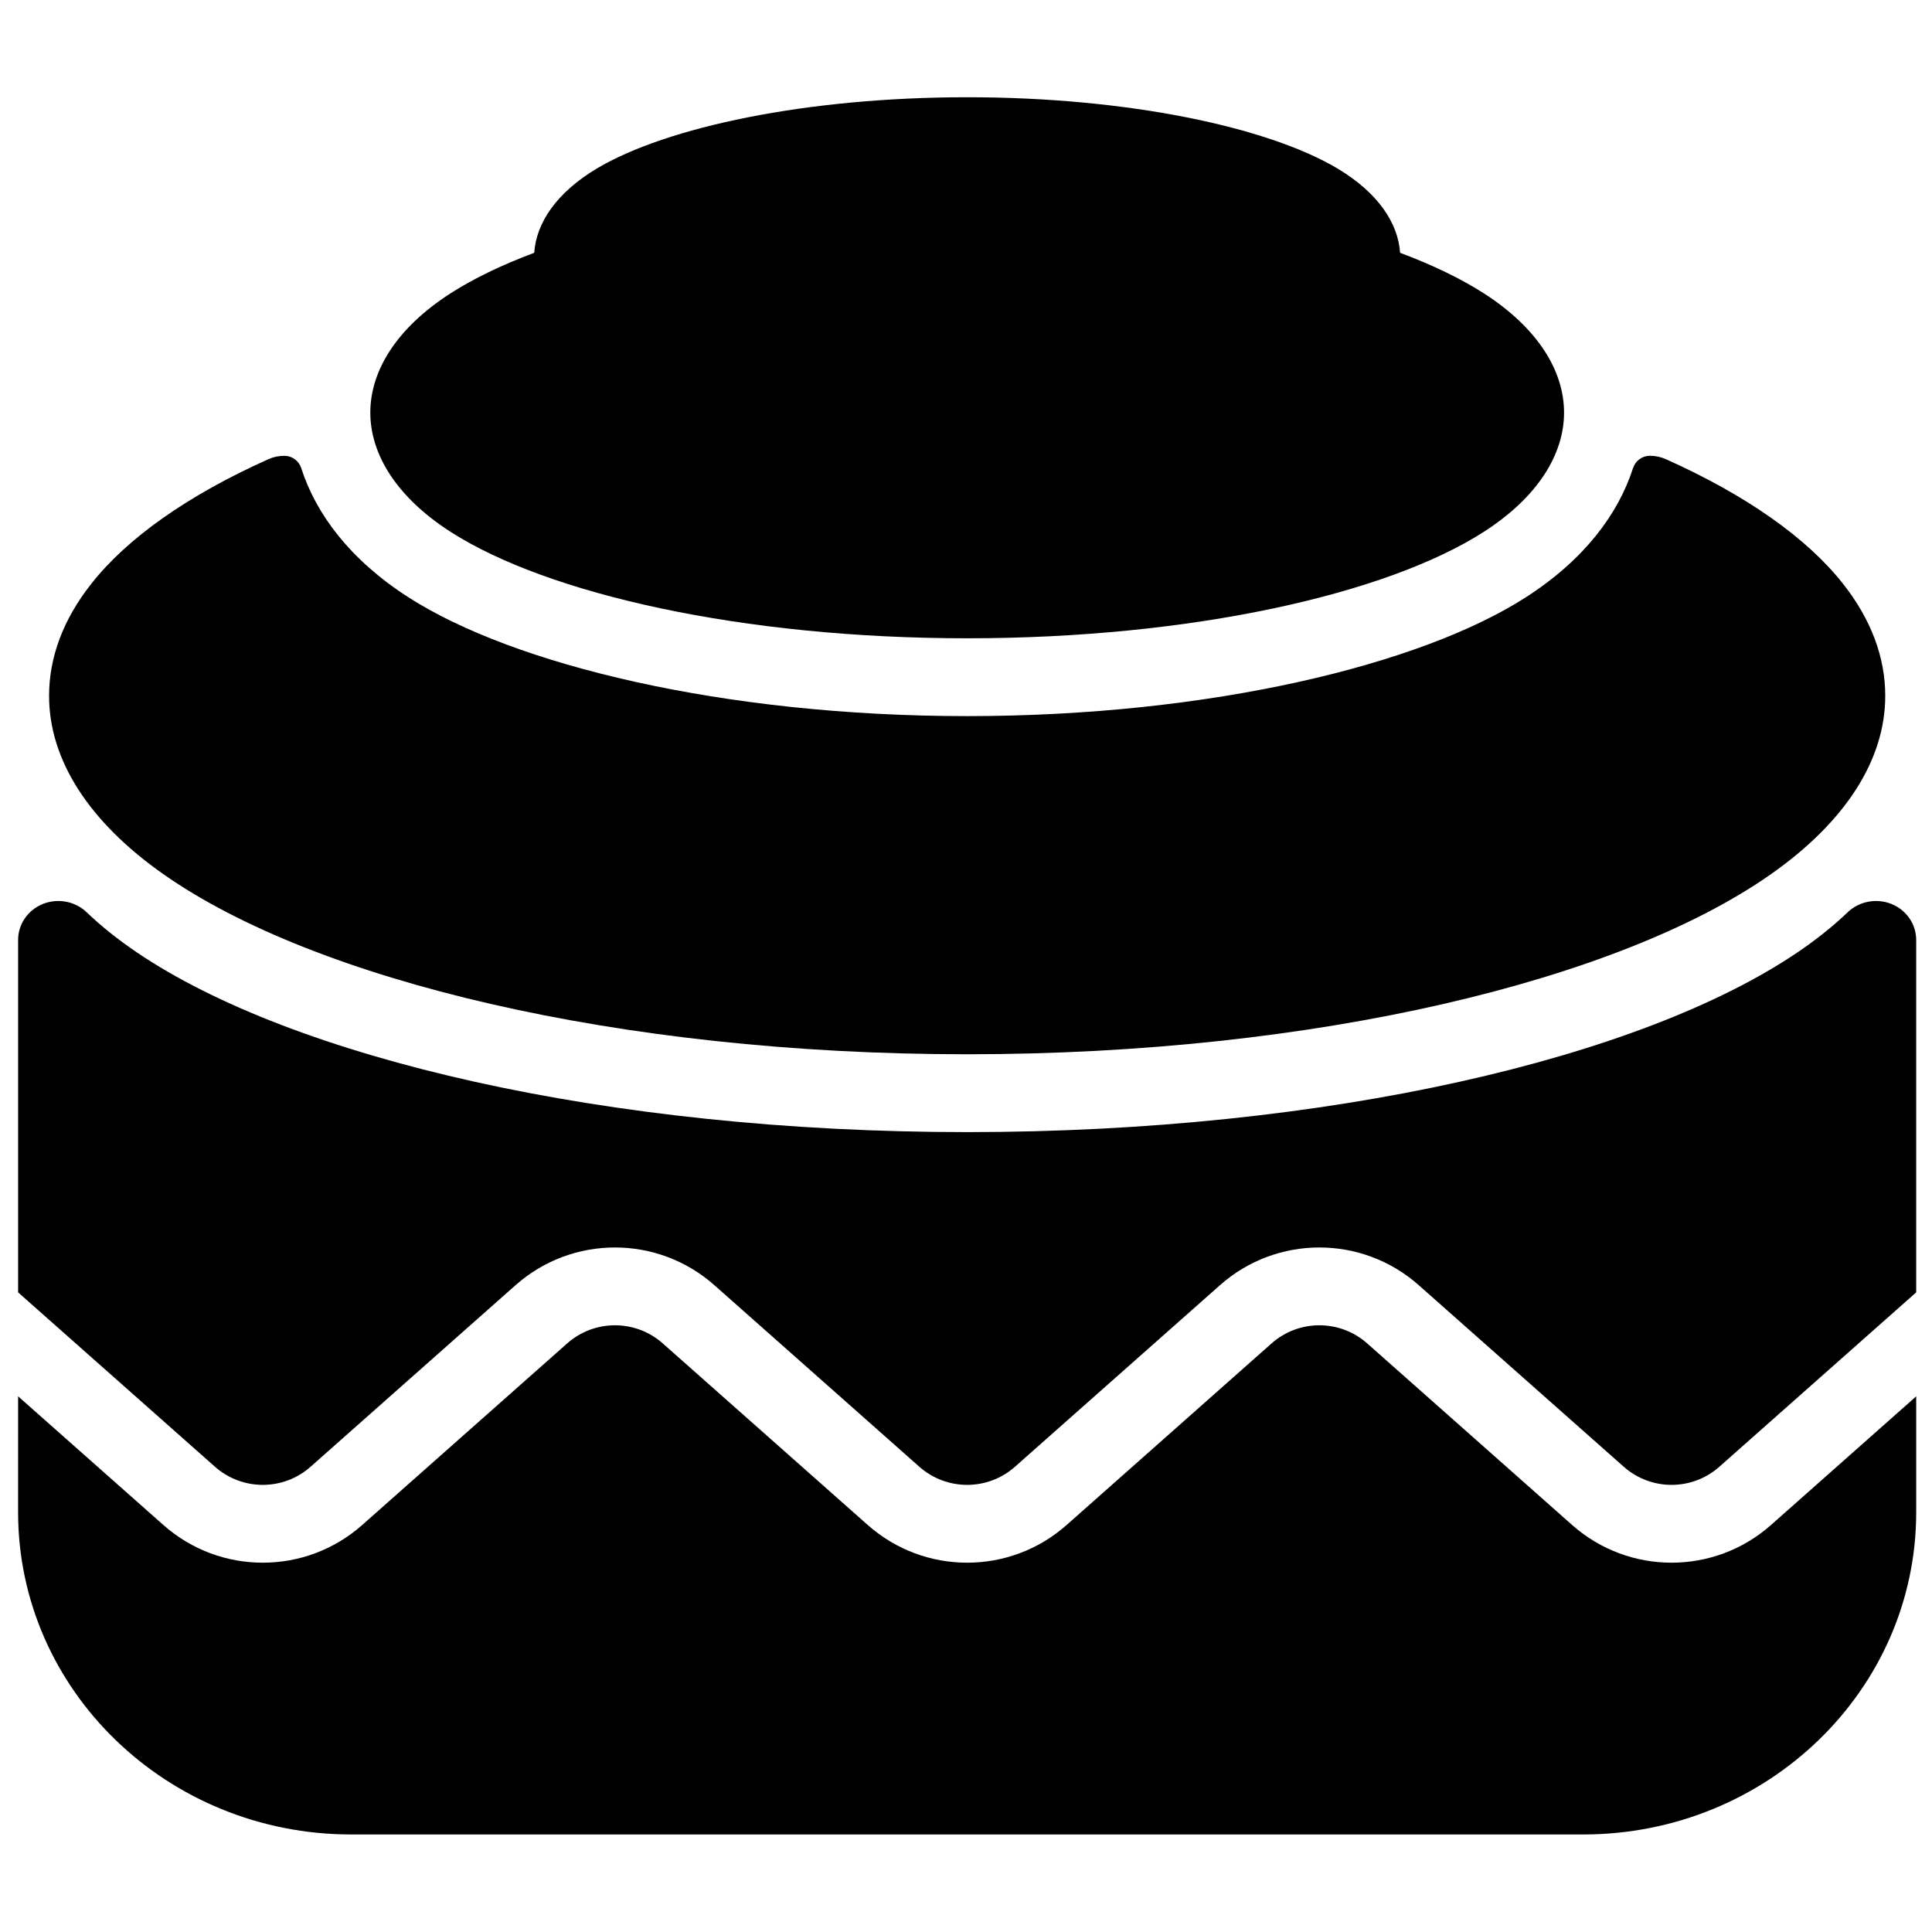
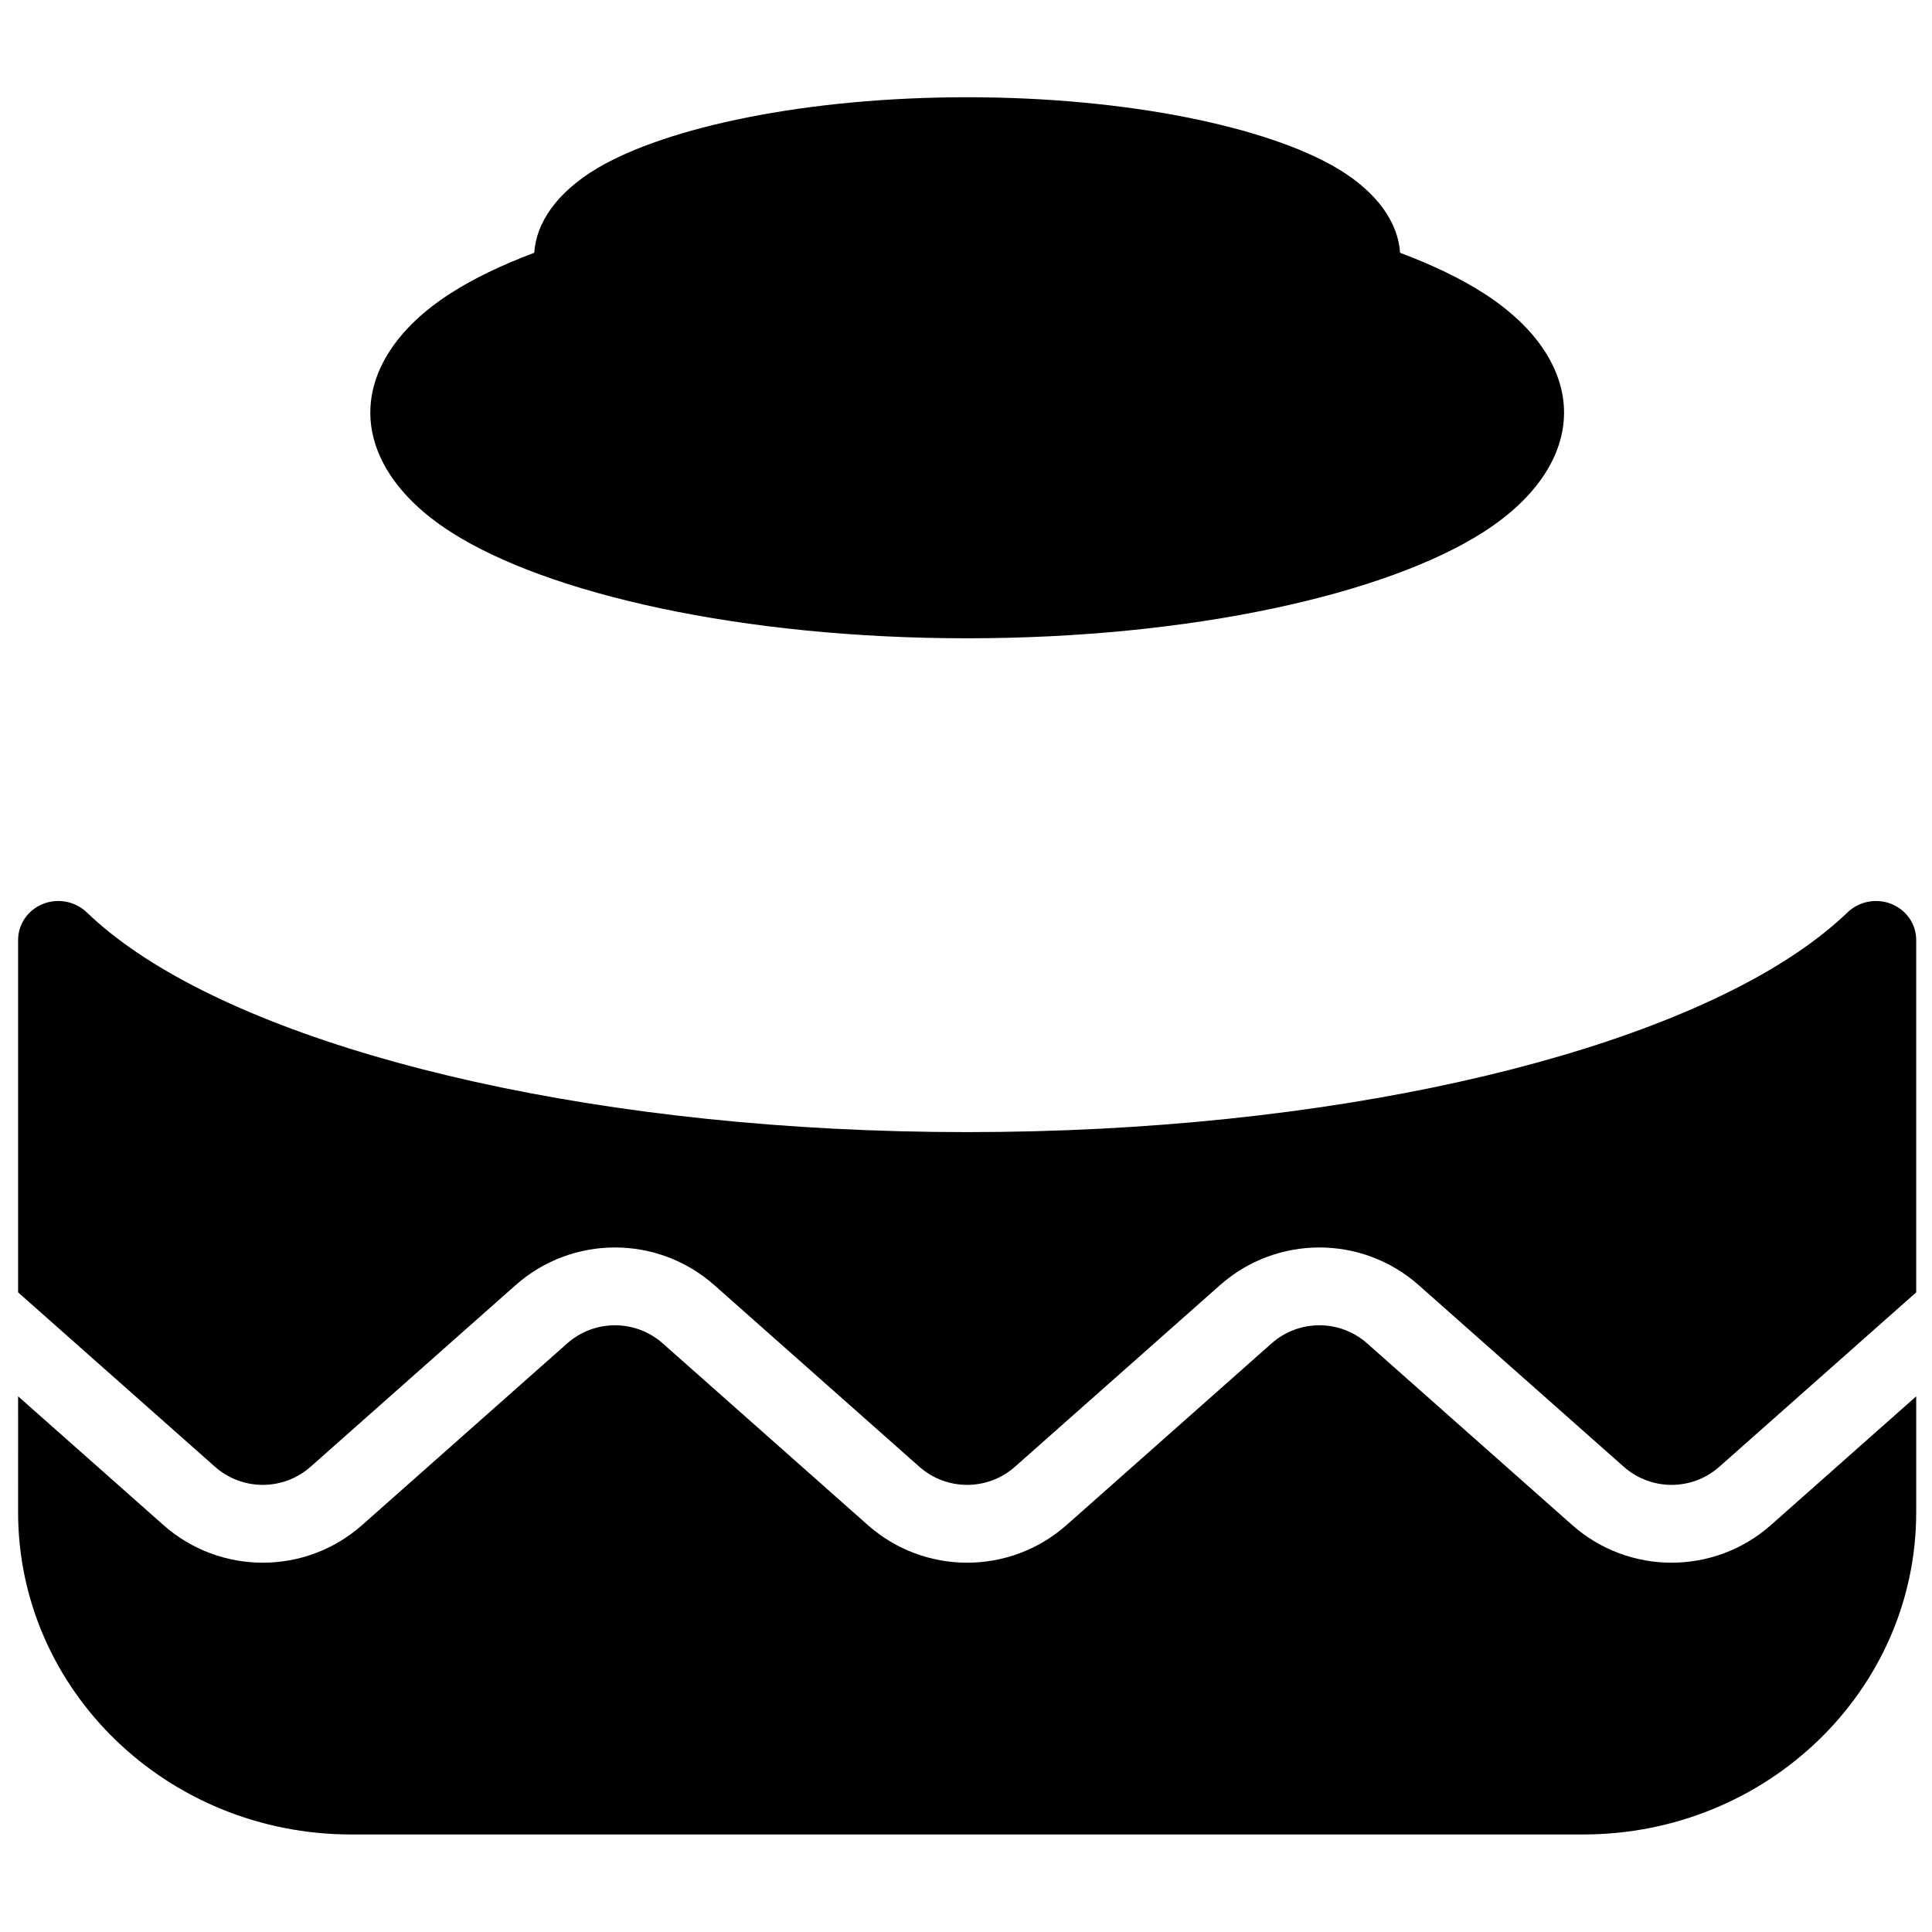
<svg xmlns="http://www.w3.org/2000/svg" width="800px" height="800px" version="1.1" viewBox="144 144 512 512">
  <defs>
    <clipPath id="a">
      <path d="m148.09 382h503.81v249h-503.81z" />
    </clipPath>
  </defs>
-   <path d="m576.76 268.1c0.602-1.961 2.406-3.297 4.453-3.316 1.457 0 2.91 0.297 4.277 0.91 21.348 9.562 37.402 20.906 46.965 33.051 7.394 9.402 11.156 19.41 11.156 29.664 0 16.867-10.434 33.336-30.418 47.344-39.93 27.98-120.25 47.637-212.89 47.637-92.637 0-172.95-19.656-212.88-47.637-19.996-14.008-30.418-30.477-30.418-47.344 0-10.254 3.75-20.262 11.156-29.664 9.551-12.145 25.613-23.488 46.957-33.051 1.363-0.613 2.828-0.91 4.285-0.898 2.039 0.02 3.828 1.355 4.441 3.305 3.93 12.184 12.957 24.281 28.41 34.199 27.801 17.855 83.539 31.477 148.04 31.477 64.516 0 120.25-13.621 148.05-31.477 15.449-9.918 24.477-22.016 28.406-34.199z" fill-rule="evenodd" />
  <g clip-path="url(#a)">
    <path d="m148.8 514.04 38.492 34.098c15.035 13.324 37.664 13.324 52.699 0 15.945-14.125 38.363-33.988 54.309-48.113 7.234-6.414 18.113-6.414 25.348 0 15.949 14.125 38.367 33.988 54.312 48.113 15.035 13.324 37.66 13.324 52.707 0 15.938-14.125 38.355-33.988 54.301-48.113 7.234-6.414 18.121-6.414 25.359 0 15.934 14.125 38.363 33.988 54.301 48.113 15.043 13.324 37.66 13.324 52.707 0l38.48-34.098v30.703c0 47.176-39.531 85.41-88.289 85.41h-326.43c-48.77 0-88.301-38.234-88.301-85.41zm0-27.547v-93.406c0-4.168 2.582-7.918 6.551-9.523 3.969-1.594 8.555-0.73 11.602 2.188 3.852 3.684 8.273 7.227 13.293 10.629 41.273 27.973 124.3 47.641 220.06 47.641 95.766 0 178.8-19.668 220.06-47.641 5.019-3.402 9.453-6.945 13.293-10.629 3.059-2.918 7.633-3.781 11.602-2.188 3.969 1.605 6.551 5.356 6.551 9.523v93.406l-52.16 46.203c-7.234 6.414-18.113 6.414-25.348 0-15.949-14.125-38.367-33.988-54.312-48.102-15.035-13.336-37.66-13.336-52.695 0-15.949 14.113-38.367 33.977-54.312 48.102-7.234 6.414-18.113 6.414-25.359 0-15.934-14.125-38.355-33.988-54.301-48.102-15.043-13.336-37.66-13.336-52.707 0-15.934 14.113-38.363 33.977-54.301 48.102-7.234 6.414-18.121 6.414-25.355 0z" fill-rule="evenodd" />
  </g>
  <path d="m285.58 210.99c0.516-7.812 5.801-15.918 16.668-22.383 18.398-10.914 55.379-18.836 98.059-18.836 42.691 0 79.668 7.922 98.059 18.836 10.871 6.465 16.156 14.57 16.672 22.383 8.68 3.254 16.141 6.867 22.18 10.738 14.312 9.195 21.27 20.547 21.27 31.613 0 11.059-6.957 22.41-21.27 31.605-25.676 16.488-77.332 28.207-136.91 28.207-59.574 0-111.22-11.719-136.9-28.207-14.312-9.195-21.27-20.547-21.27-31.605 0-11.066 6.957-22.418 21.27-31.613 6.027-3.871 13.5-7.484 22.172-10.738z" fill-rule="evenodd" />
</svg>